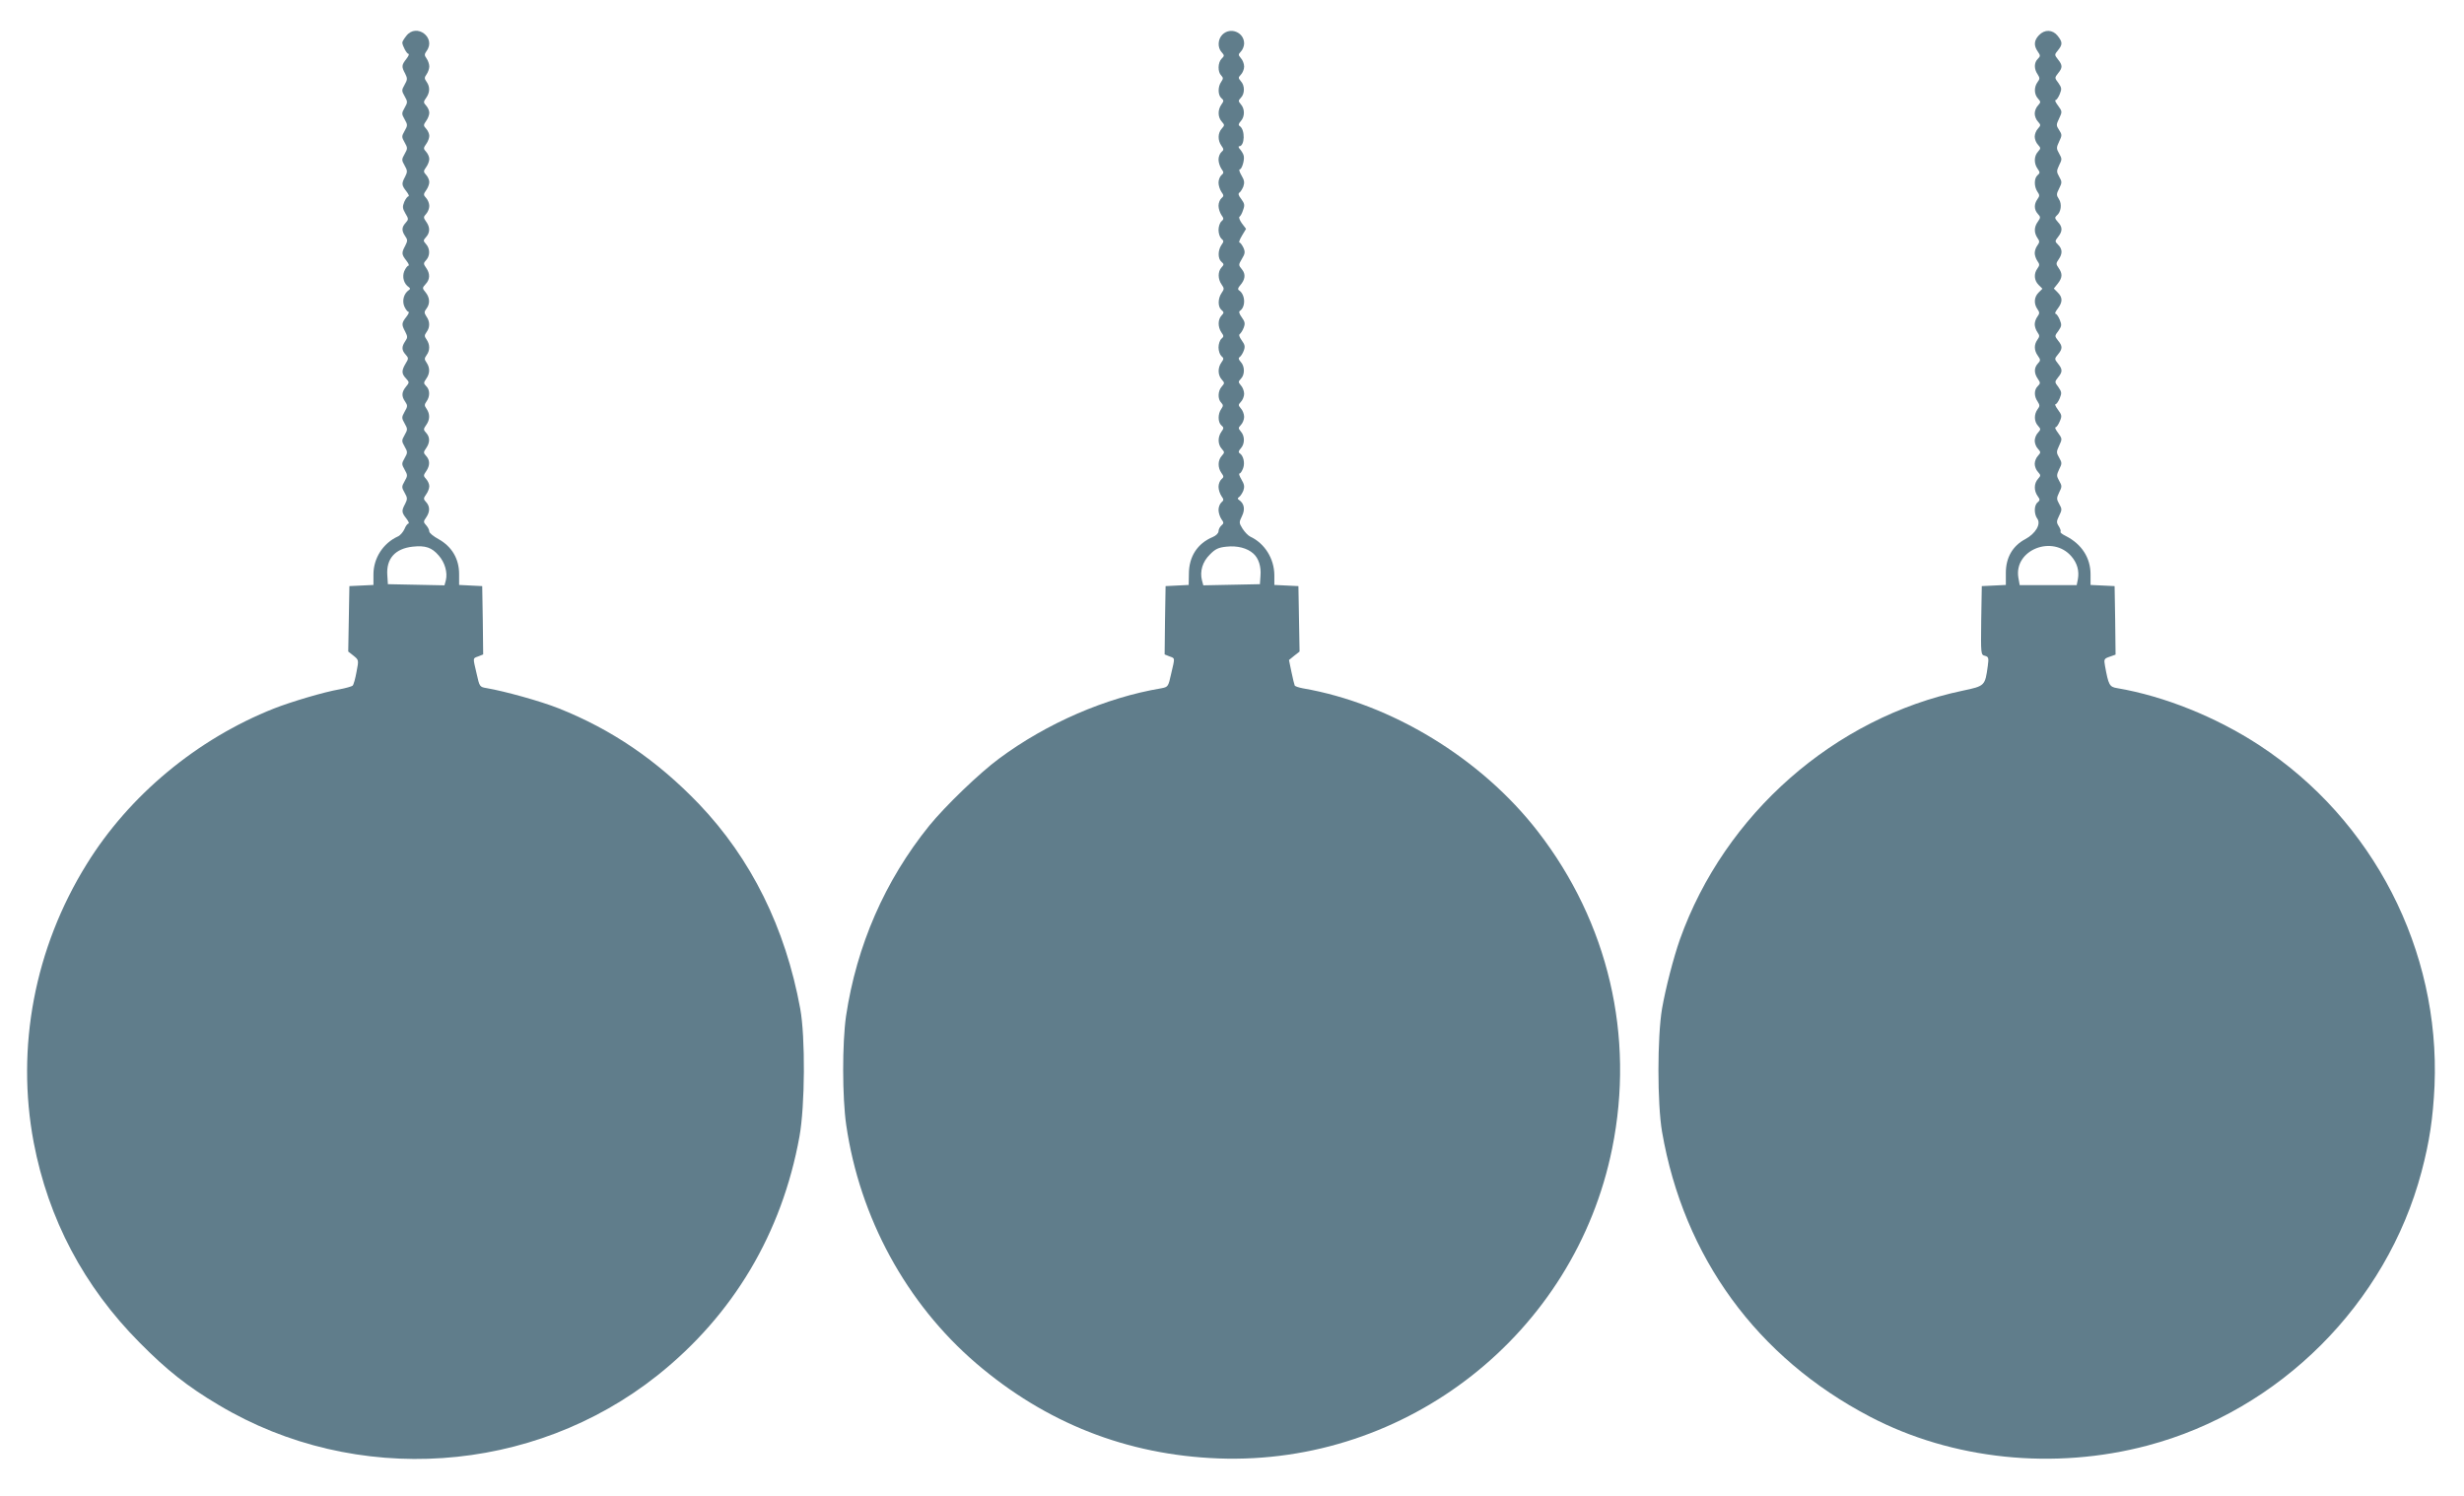
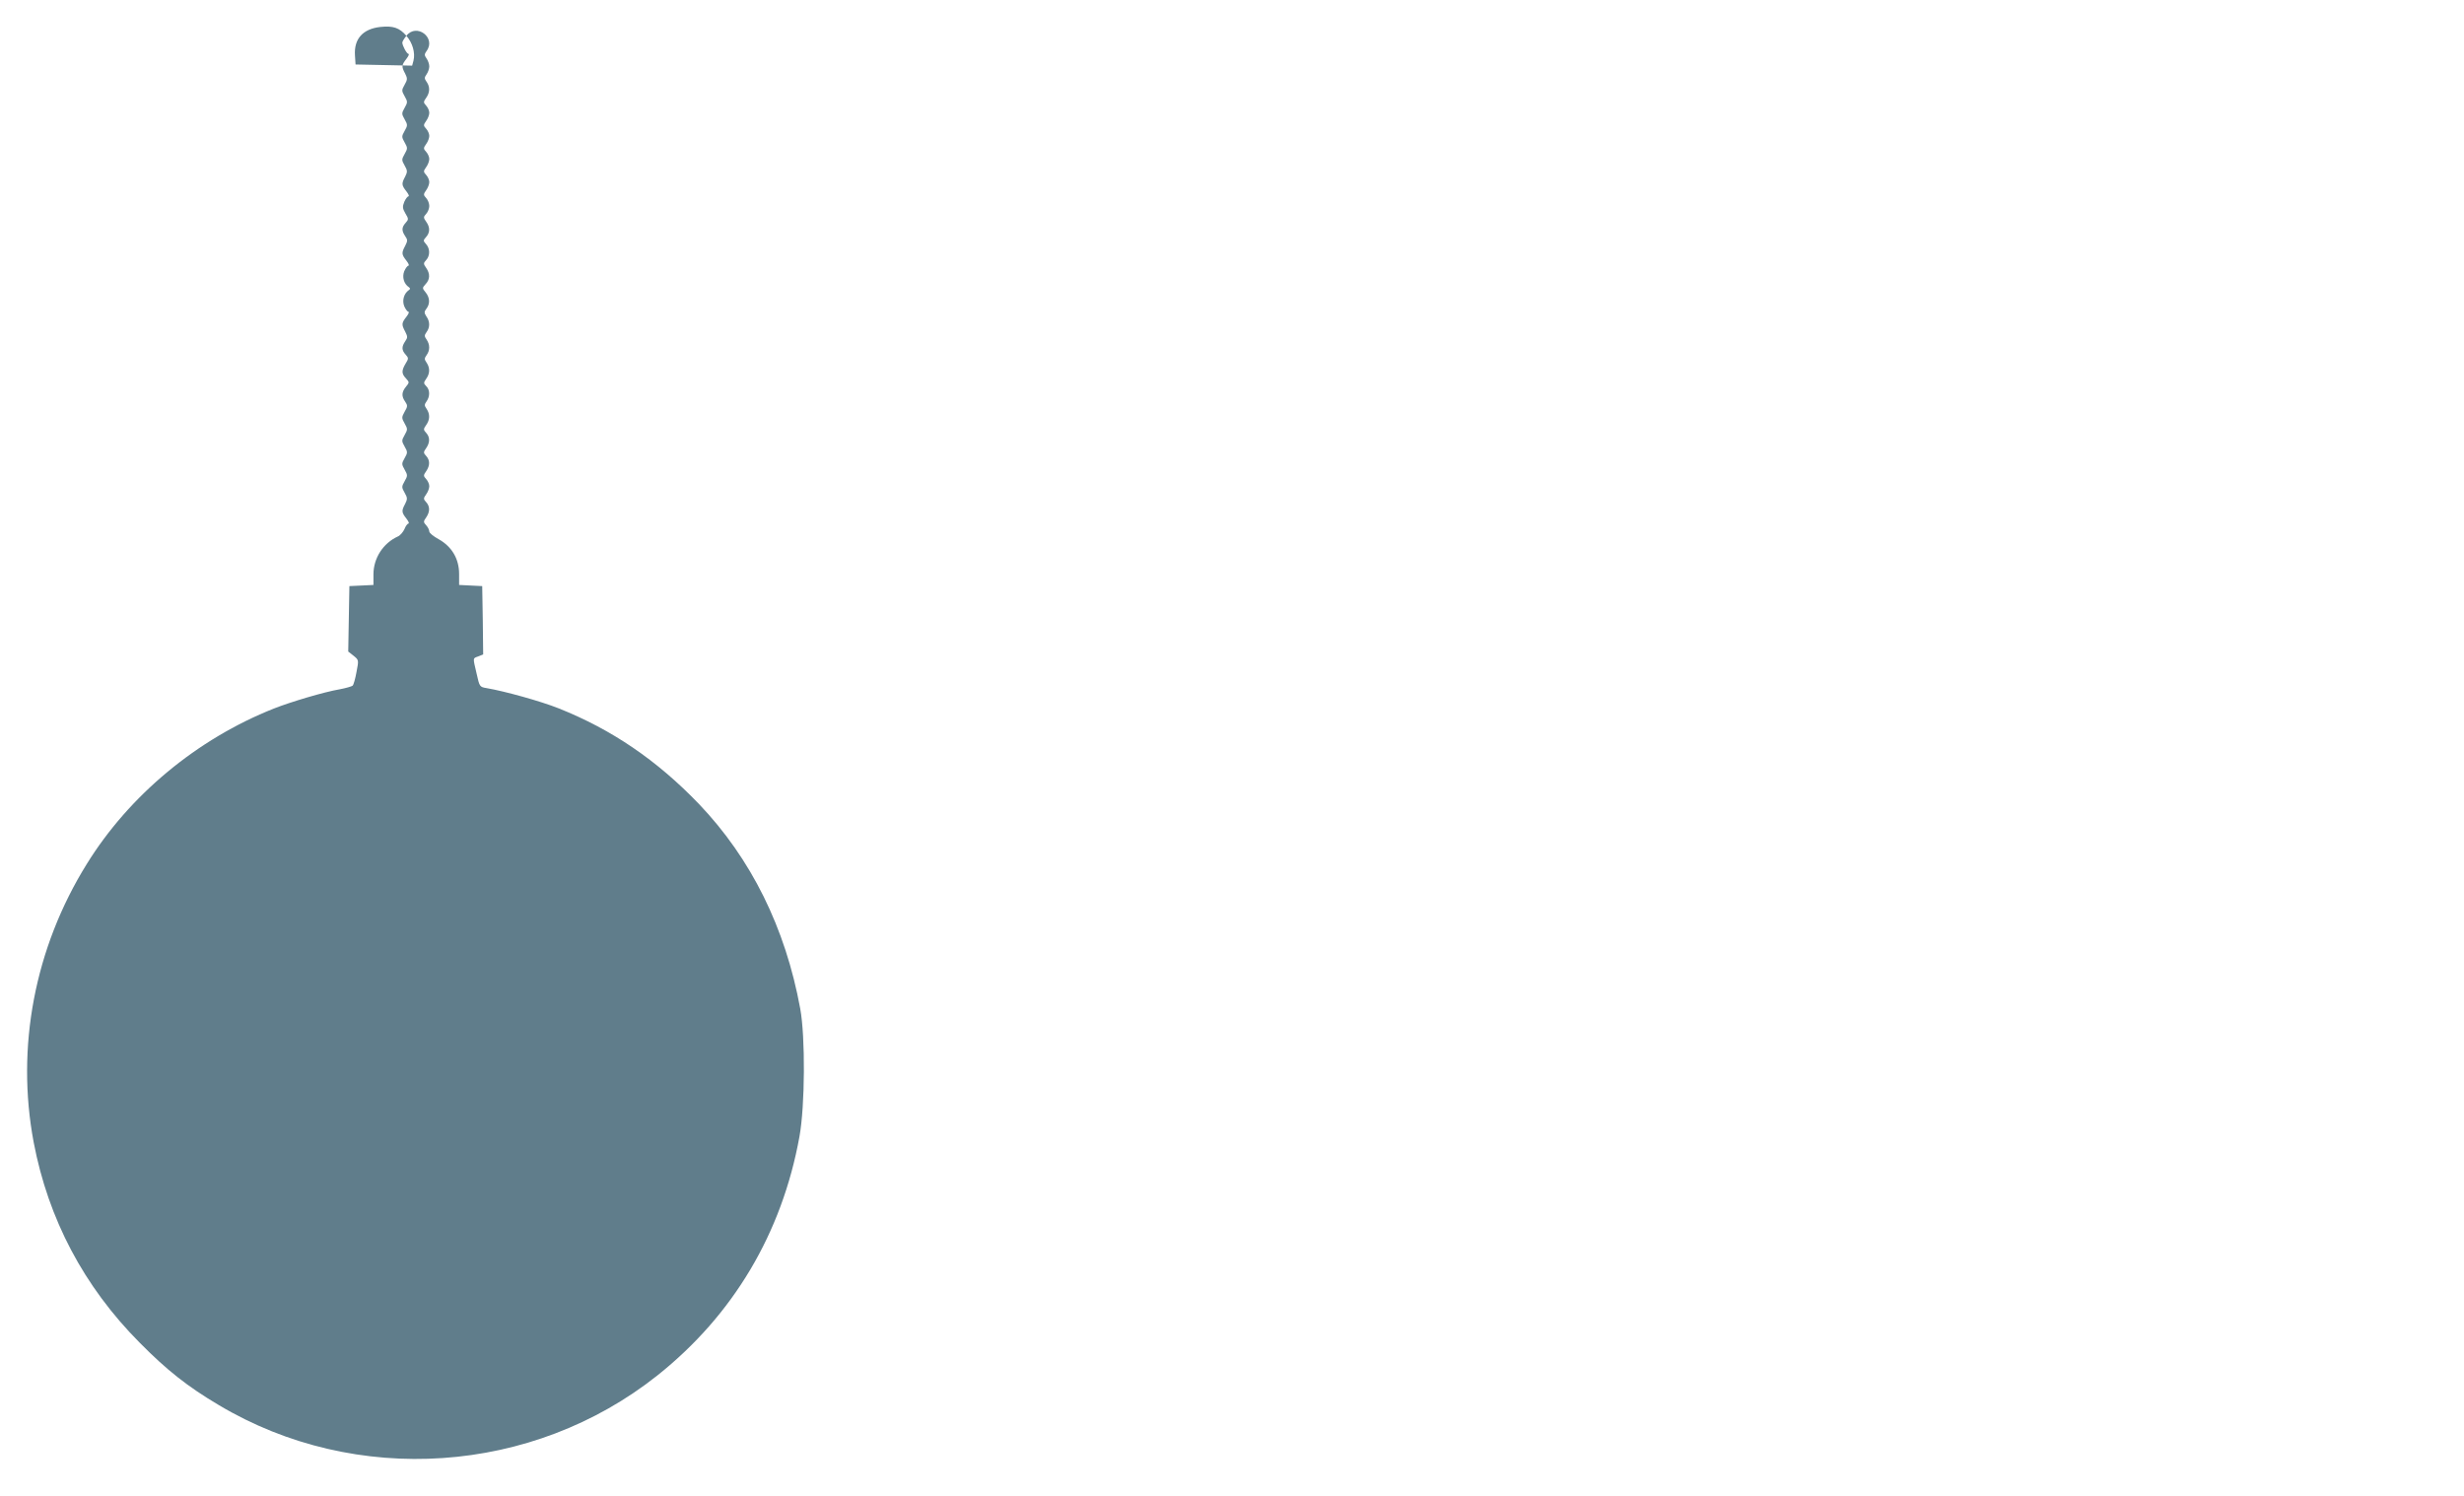
<svg xmlns="http://www.w3.org/2000/svg" version="1.0" width="1280pt" height="777pt" viewBox="0 0 1280 777" preserveAspectRatio="xMidYMid meet">
  <g transform="translate(0,777) scale(0.1,-0.1)" fill="#607d8b" stroke="none">
-     <path d="M2111 7584 c-12 -15 -21 -30 -21 -35 0 -16 23 -59 32 -59 5 0 0 -12 -11 -26 -25 -32 -26 -40 -6 -77 12 -24 12 -31 -3 -57 -16 -28 -16 -32 0 -60 16 -28 16 -32 0 -60 -16 -28 -16 -32 0 -60 16 -28 16 -32 0 -60 -16 -28 -16 -32 0 -60 16 -28 16 -32 0 -60 -16 -28 -16 -32 0 -60 15 -26 15 -33 3 -57 -20 -37 -19 -45 6 -77 11 -14 16 -26 11 -26 -5 0 -15 -13 -22 -29 -10 -25 -9 -34 6 -60 17 -28 17 -31 1 -49 -21 -23 -21 -41 -2 -69 13 -19 13 -24 0 -50 -20 -37 -19 -45 6 -77 11 -14 16 -26 11 -26 -5 0 -15 -13 -22 -29 -12 -30 -2 -66 24 -83 8 -6 8 -10 0 -15 -26 -18 -36 -54 -24 -84 7 -16 17 -29 22 -29 5 0 0 -12 -11 -26 -25 -32 -26 -40 -6 -77 13 -26 13 -31 0 -50 -19 -28 -19 -46 2 -69 16 -18 16 -21 0 -47 -22 -37 -21 -53 2 -77 18 -20 18 -21 0 -43 -23 -28 -24 -50 -4 -78 13 -19 13 -25 -3 -52 -16 -29 -16 -33 0 -61 16 -28 16 -32 0 -60 -16 -28 -16 -32 0 -60 16 -28 16 -32 0 -60 -16 -28 -16 -32 0 -60 16 -28 16 -32 0 -60 -16 -28 -16 -32 0 -60 15 -26 15 -33 3 -57 -20 -37 -19 -45 6 -77 11 -14 16 -26 11 -26 -5 0 -15 -13 -21 -29 -7 -15 -22 -33 -34 -38 -77 -35 -127 -113 -127 -197 l0 -55 -62 -3 -63 -3 -3 -170 -3 -170 28 -22 c27 -22 27 -22 15 -84 -6 -34 -15 -66 -20 -71 -4 -4 -35 -13 -67 -19 -82 -14 -253 -65 -342 -100 -399 -158 -752 -451 -973 -809 -270 -435 -368 -951 -275 -1445 76 -399 261 -749 550 -1040 142 -144 250 -229 412 -325 711 -424 1630 -361 2279 155 393 313 646 738 737 1240 29 160 31 518 4 665 -77 420 -255 779 -526 1063 -219 228 -453 387 -729 497 -93 37 -280 89 -374 105 -36 6 -37 7 -52 75 -20 86 -21 79 9 90 l25 10 -2 177 -3 178 -60 3 -60 3 0 57 c0 79 -38 142 -105 180 -28 15 -50 33 -50 41 0 8 -7 22 -16 32 -15 16 -15 20 0 41 20 29 20 57 0 79 -15 16 -15 20 0 41 9 12 16 31 16 42 0 11 -7 27 -16 37 -15 16 -15 20 0 41 20 29 20 57 0 79 -15 16 -15 20 0 41 20 29 20 57 0 79 -15 16 -15 20 0 41 20 28 20 57 2 84 -12 17 -12 22 0 39 18 25 18 60 -2 79 -14 14 -14 18 0 38 20 28 20 57 2 84 -12 17 -12 22 0 39 18 24 18 55 0 81 -12 17 -12 22 0 39 18 24 18 55 -1 81 -12 19 -12 24 0 40 20 26 18 58 -4 85 -18 22 -18 23 0 43 23 24 24 54 3 84 -15 21 -15 25 0 41 21 23 20 60 -1 83 -15 17 -15 19 0 36 21 23 22 51 1 80 -15 21 -15 25 0 41 9 10 16 28 16 41 0 13 -7 31 -16 41 -15 16 -15 20 0 41 9 12 16 31 16 42 0 11 -7 27 -16 37 -15 16 -15 20 0 41 9 12 16 31 16 42 0 11 -7 27 -16 37 -15 16 -15 20 0 41 9 12 16 31 16 42 0 11 -7 27 -16 37 -15 16 -15 20 0 41 9 12 16 31 16 42 0 11 -7 27 -16 37 -15 16 -15 20 0 41 20 28 20 58 2 83 -12 17 -12 22 0 39 8 11 14 30 14 41 0 11 -6 30 -14 41 -12 17 -12 22 0 39 51 69 -52 147 -105 79z m168 -2700 c32 -36 47 -88 37 -129 l-7 -26 -147 3 -147 3 -3 47 c-6 86 41 138 132 148 66 7 99 -4 135 -46z" />
-     <path d="M6350 7590 c-24 -24 -26 -67 -4 -91 15 -17 15 -19 0 -34 -20 -20 -21 -69 -2 -87 11 -12 11 -17 0 -33 -18 -25 -18 -69 1 -85 13 -11 13 -15 0 -33 -20 -28 -19 -66 2 -89 15 -17 15 -19 0 -36 -21 -23 -22 -61 -2 -89 13 -18 13 -22 0 -33 -8 -7 -15 -24 -15 -39 0 -15 7 -36 15 -48 13 -18 13 -22 0 -33 -8 -7 -15 -24 -15 -39 0 -15 7 -36 15 -48 13 -18 13 -22 0 -33 -8 -7 -15 -24 -15 -39 0 -15 7 -36 15 -48 13 -18 13 -22 0 -33 -8 -7 -15 -27 -15 -45 0 -18 7 -38 15 -45 13 -11 13 -15 0 -33 -19 -28 -19 -71 0 -87 14 -12 14 -15 0 -30 -19 -21 -19 -60 1 -88 14 -20 14 -24 0 -44 -20 -29 -20 -72 -1 -88 14 -12 14 -15 0 -30 -19 -21 -19 -59 0 -87 13 -18 13 -22 0 -33 -8 -7 -15 -27 -15 -45 0 -18 7 -38 15 -45 13 -11 13 -15 0 -33 -20 -28 -19 -66 2 -89 15 -17 15 -19 0 -36 -21 -23 -22 -66 -3 -84 11 -12 11 -17 0 -33 -18 -25 -18 -69 1 -85 13 -11 13 -15 0 -33 -20 -28 -19 -66 2 -89 15 -17 15 -19 0 -36 -21 -23 -22 -61 -2 -89 13 -18 13 -22 0 -33 -8 -7 -15 -24 -15 -39 0 -15 7 -36 15 -48 13 -18 13 -22 0 -33 -8 -7 -15 -24 -15 -39 0 -15 7 -36 15 -48 13 -18 13 -22 0 -33 -8 -7 -15 -20 -15 -30 0 -10 -13 -23 -30 -30 -79 -33 -124 -101 -124 -192 l-1 -57 -60 -3 -60 -3 -3 -178 -2 -177 25 -10 c30 -11 29 -4 9 -90 -15 -68 -16 -69 -52 -76 -287 -48 -594 -181 -842 -365 -103 -76 -280 -247 -363 -349 -230 -285 -377 -622 -432 -989 -20 -139 -20 -422 1 -566 70 -481 312 -926 674 -1237 363 -311 784 -477 1260 -495 980 -36 1851 649 2045 1611 118 584 -20 1173 -386 1646 -294 380 -762 665 -1221 744 -21 4 -39 10 -42 14 -2 4 -10 36 -17 70 l-13 63 27 22 28 22 -3 170 -3 170 -62 3 -63 3 0 52 c-1 85 -50 164 -125 199 -11 5 -29 24 -40 41 -19 31 -19 33 -3 66 17 35 12 65 -16 84 -8 5 -8 9 1 15 6 4 16 19 22 33 7 21 5 33 -10 58 -10 17 -15 31 -10 31 5 0 13 12 19 28 10 28 1 65 -18 77 -8 5 -6 13 6 26 21 23 21 64 0 87 -14 17 -14 19 0 34 9 9 17 28 17 42 0 15 -8 35 -17 44 -14 17 -14 19 0 34 9 9 17 28 17 42 0 15 -8 35 -17 44 -14 17 -14 19 0 34 21 21 21 64 0 87 -12 13 -14 21 -6 26 6 4 16 19 21 33 8 21 6 31 -10 53 -13 18 -17 30 -10 34 5 4 15 19 20 33 8 21 6 31 -10 53 -13 18 -17 30 -10 34 31 20 29 85 -5 107 -7 4 -5 13 6 25 27 31 30 58 10 83 -19 23 -19 24 0 56 16 26 17 36 7 58 -7 14 -16 26 -20 26 -5 0 1 16 13 36 l21 35 -22 29 c-11 16 -17 31 -12 34 5 3 14 19 19 36 9 24 7 33 -10 56 -14 17 -17 28 -10 33 6 3 15 18 21 32 7 21 5 33 -10 58 -10 17 -14 31 -9 31 11 0 26 48 21 70 -1 8 -10 23 -18 33 -9 9 -11 17 -6 17 30 0 32 87 3 105 -8 5 -6 13 6 26 21 23 21 64 0 87 -14 17 -14 19 0 34 21 21 21 64 0 86 -14 17 -14 19 0 34 9 9 17 28 17 42 0 15 -8 35 -17 44 -14 17 -14 19 0 34 9 9 17 28 17 42 0 59 -72 87 -113 46z m161 -2696 c27 -24 41 -67 37 -115 l-3 -44 -147 -3 -147 -3 -7 26 c-12 47 3 97 41 134 28 29 45 37 87 41 55 6 107 -7 139 -36z" />
-     <path d="M10592 7587 c-26 -27 -28 -54 -6 -85 14 -20 14 -24 0 -38 -20 -19 -20 -53 -1 -80 12 -19 12 -24 0 -40 -19 -26 -19 -63 2 -86 15 -17 15 -19 0 -36 -10 -10 -17 -29 -17 -42 0 -13 7 -32 17 -42 15 -17 15 -19 0 -36 -10 -10 -17 -29 -17 -42 0 -13 7 -32 17 -42 15 -17 15 -19 0 -36 -21 -23 -22 -61 -2 -89 13 -18 13 -22 0 -33 -19 -16 -19 -59 -1 -86 12 -17 12 -22 0 -39 -18 -25 -18 -54 2 -76 15 -16 15 -20 0 -41 -20 -28 -20 -57 -2 -84 12 -17 12 -22 0 -39 -8 -10 -14 -28 -14 -40 0 -11 6 -30 14 -41 12 -17 12 -22 0 -39 -20 -27 -17 -62 6 -85 l20 -20 -20 -20 c-23 -23 -26 -57 -6 -86 12 -17 12 -22 0 -39 -8 -10 -14 -28 -14 -40 0 -11 6 -30 14 -41 12 -17 12 -22 0 -39 -18 -25 -18 -55 2 -83 15 -21 15 -25 0 -41 -20 -22 -20 -50 0 -79 14 -20 14 -24 0 -38 -20 -19 -20 -53 -1 -80 12 -19 12 -24 0 -40 -19 -26 -19 -63 2 -86 15 -17 15 -19 0 -36 -10 -10 -17 -29 -17 -42 0 -13 7 -32 17 -42 15 -17 15 -19 0 -36 -10 -10 -17 -29 -17 -42 0 -13 7 -32 17 -42 15 -17 15 -19 0 -36 -21 -23 -22 -61 -2 -89 13 -18 13 -22 0 -33 -19 -15 -19 -60 -2 -84 21 -28 -8 -78 -62 -107 -66 -35 -101 -96 -101 -175 l0 -63 -62 -3 -63 -3 -3 -178 c-2 -175 -2 -179 19 -184 19 -5 21 -11 15 -54 -14 -102 -15 -103 -129 -127 -668 -140 -1238 -642 -1470 -1292 -34 -97 -74 -252 -93 -360 -25 -149 -25 -493 0 -640 113 -652 493 -1173 1080 -1480 428 -224 956 -279 1442 -150 687 182 1241 736 1423 1421 42 158 60 280 68 449 29 704 -318 1380 -910 1768 -225 147 -493 255 -739 297 -40 6 -45 17 -63 116 -6 34 -5 37 24 47 l31 11 -2 178 -3 178 -62 3 -63 3 0 55 c0 86 -46 157 -128 199 -19 9 -31 19 -28 22 3 4 -1 16 -9 29 -13 20 -12 26 2 55 15 30 15 35 0 61 -14 25 -14 30 0 60 15 29 15 34 0 60 -14 25 -14 30 0 60 15 29 15 34 0 60 -15 26 -15 31 0 63 16 34 16 36 -5 65 -13 17 -19 30 -14 30 5 0 15 14 22 31 12 27 11 33 -9 60 -12 16 -18 29 -13 29 5 0 15 14 22 31 11 27 10 33 -7 58 -20 26 -20 27 -2 50 24 29 24 42 0 72 -19 24 -19 25 0 48 24 29 24 43 0 72 -18 23 -18 24 2 50 17 25 18 31 7 58 -7 17 -17 31 -22 31 -5 0 0 12 11 26 26 34 27 58 1 84 l-21 21 21 26 c24 31 25 51 4 81 -14 20 -14 24 0 44 21 30 20 54 -2 76 -18 18 -18 19 0 42 23 29 23 51 -2 77 -16 18 -17 23 -6 33 23 18 28 60 12 85 -14 21 -14 27 1 56 15 30 15 35 0 61 -14 25 -14 30 0 60 15 29 15 34 0 60 -15 26 -15 31 0 63 15 31 15 36 0 59 -16 24 -16 28 0 61 16 34 16 36 -5 65 -13 17 -19 30 -14 30 5 0 15 14 22 31 11 27 10 33 -7 58 -20 26 -20 27 -2 50 24 29 24 42 0 72 -19 24 -19 25 0 48 24 30 24 42 -2 75 -26 33 -68 34 -97 3z m169 -2708 c30 -35 41 -75 33 -119 l-6 -30 -148 0 -148 0 -7 39 c-24 144 178 225 276 110z" />
+     <path d="M2111 7584 c-12 -15 -21 -30 -21 -35 0 -16 23 -59 32 -59 5 0 0 -12 -11 -26 -25 -32 -26 -40 -6 -77 12 -24 12 -31 -3 -57 -16 -28 -16 -32 0 -60 16 -28 16 -32 0 -60 -16 -28 -16 -32 0 -60 16 -28 16 -32 0 -60 -16 -28 -16 -32 0 -60 16 -28 16 -32 0 -60 -16 -28 -16 -32 0 -60 15 -26 15 -33 3 -57 -20 -37 -19 -45 6 -77 11 -14 16 -26 11 -26 -5 0 -15 -13 -22 -29 -10 -25 -9 -34 6 -60 17 -28 17 -31 1 -49 -21 -23 -21 -41 -2 -69 13 -19 13 -24 0 -50 -20 -37 -19 -45 6 -77 11 -14 16 -26 11 -26 -5 0 -15 -13 -22 -29 -12 -30 -2 -66 24 -83 8 -6 8 -10 0 -15 -26 -18 -36 -54 -24 -84 7 -16 17 -29 22 -29 5 0 0 -12 -11 -26 -25 -32 -26 -40 -6 -77 13 -26 13 -31 0 -50 -19 -28 -19 -46 2 -69 16 -18 16 -21 0 -47 -22 -37 -21 -53 2 -77 18 -20 18 -21 0 -43 -23 -28 -24 -50 -4 -78 13 -19 13 -25 -3 -52 -16 -29 -16 -33 0 -61 16 -28 16 -32 0 -60 -16 -28 -16 -32 0 -60 16 -28 16 -32 0 -60 -16 -28 -16 -32 0 -60 16 -28 16 -32 0 -60 -16 -28 -16 -32 0 -60 15 -26 15 -33 3 -57 -20 -37 -19 -45 6 -77 11 -14 16 -26 11 -26 -5 0 -15 -13 -21 -29 -7 -15 -22 -33 -34 -38 -77 -35 -127 -113 -127 -197 l0 -55 -62 -3 -63 -3 -3 -170 -3 -170 28 -22 c27 -22 27 -22 15 -84 -6 -34 -15 -66 -20 -71 -4 -4 -35 -13 -67 -19 -82 -14 -253 -65 -342 -100 -399 -158 -752 -451 -973 -809 -270 -435 -368 -951 -275 -1445 76 -399 261 -749 550 -1040 142 -144 250 -229 412 -325 711 -424 1630 -361 2279 155 393 313 646 738 737 1240 29 160 31 518 4 665 -77 420 -255 779 -526 1063 -219 228 -453 387 -729 497 -93 37 -280 89 -374 105 -36 6 -37 7 -52 75 -20 86 -21 79 9 90 l25 10 -2 177 -3 178 -60 3 -60 3 0 57 c0 79 -38 142 -105 180 -28 15 -50 33 -50 41 0 8 -7 22 -16 32 -15 16 -15 20 0 41 20 29 20 57 0 79 -15 16 -15 20 0 41 9 12 16 31 16 42 0 11 -7 27 -16 37 -15 16 -15 20 0 41 20 29 20 57 0 79 -15 16 -15 20 0 41 20 29 20 57 0 79 -15 16 -15 20 0 41 20 28 20 57 2 84 -12 17 -12 22 0 39 18 25 18 60 -2 79 -14 14 -14 18 0 38 20 28 20 57 2 84 -12 17 -12 22 0 39 18 24 18 55 0 81 -12 17 -12 22 0 39 18 24 18 55 -1 81 -12 19 -12 24 0 40 20 26 18 58 -4 85 -18 22 -18 23 0 43 23 24 24 54 3 84 -15 21 -15 25 0 41 21 23 20 60 -1 83 -15 17 -15 19 0 36 21 23 22 51 1 80 -15 21 -15 25 0 41 9 10 16 28 16 41 0 13 -7 31 -16 41 -15 16 -15 20 0 41 9 12 16 31 16 42 0 11 -7 27 -16 37 -15 16 -15 20 0 41 9 12 16 31 16 42 0 11 -7 27 -16 37 -15 16 -15 20 0 41 9 12 16 31 16 42 0 11 -7 27 -16 37 -15 16 -15 20 0 41 9 12 16 31 16 42 0 11 -7 27 -16 37 -15 16 -15 20 0 41 20 28 20 58 2 83 -12 17 -12 22 0 39 8 11 14 30 14 41 0 11 -6 30 -14 41 -12 17 -12 22 0 39 51 69 -52 147 -105 79z c32 -36 47 -88 37 -129 l-7 -26 -147 3 -147 3 -3 47 c-6 86 41 138 132 148 66 7 99 -4 135 -46z" />
  </g>
</svg>